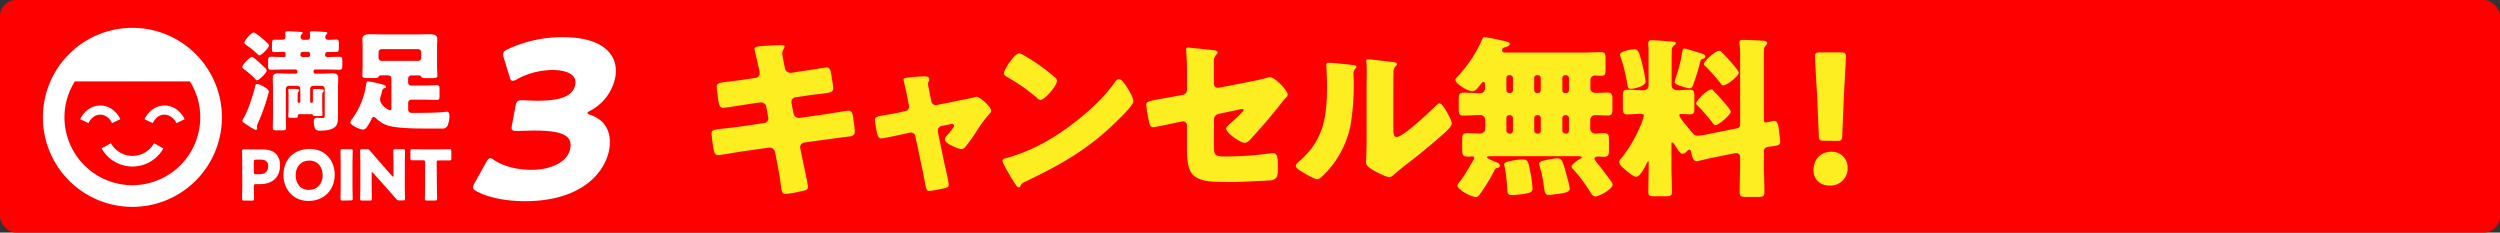
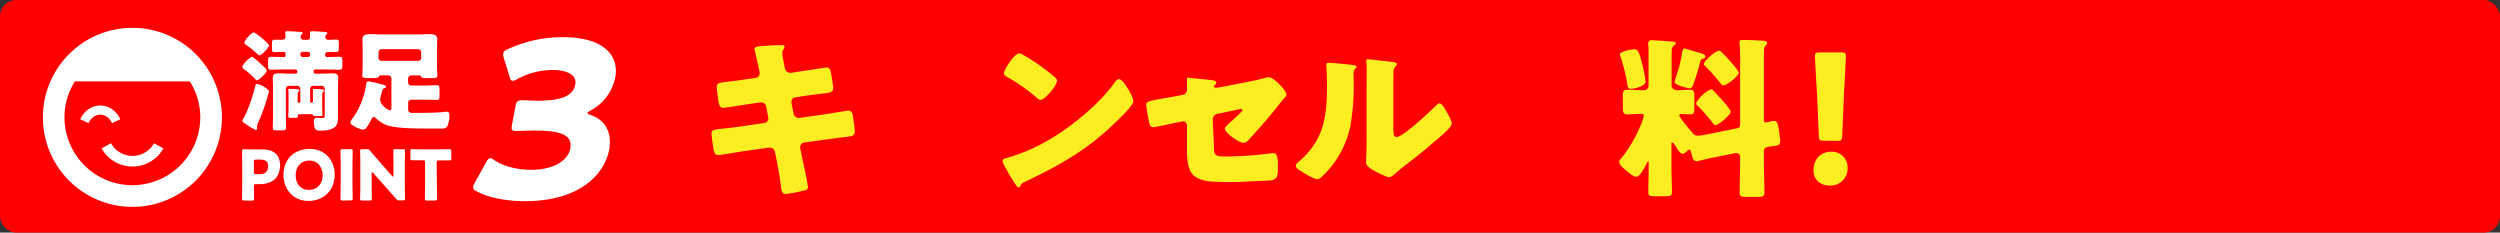
<svg xmlns="http://www.w3.org/2000/svg" id="レイヤー_1" data-name="レイヤー 1" viewBox="0 0 935 87">
  <rect x="0" y="0" width="935" height="87" fill="#333333" stroke="none" />
  <defs>
    <style>.cls-1{fill:red;}.cls-2{fill:#fff;}.cls-3{fill:#fcee21;}</style>
  </defs>
  <title>manzoku03</title>
  <rect class="cls-1" width="935" height="87" rx="6.15" />
  <path class="cls-2" d="M49.5,10.41A33.48,33.48,0,1,0,83,43.89,33.49,33.49,0,0,0,49.5,10.41Zm0,58.85A25.41,25.41,0,0,1,24.11,43.89,25.1,25.1,0,0,1,28,30.45H71a25.1,25.1,0,0,1,3.9,13.44A25.41,25.41,0,0,1,49.5,69.26Z" />
  <path class="cls-2" d="M45,44.59a9.28,9.28,0,0,0-3-3.66,7.65,7.65,0,0,0-9,0,9.34,9.34,0,0,0-3,3.67l3.1,1.45a5.93,5.93,0,0,1,1.89-2.34,4.38,4.38,0,0,1,2.51-.83,4.34,4.34,0,0,1,2.51.83,6,6,0,0,1,1.9,2.34Z" />
-   <path class="cls-2" d="M69.05,44.59a9.39,9.39,0,0,0-3-3.66,7.65,7.65,0,0,0-9,0,9.35,9.35,0,0,0-3,3.67l3.1,1.45A6,6,0,0,1,59,43.71a4.2,4.2,0,0,1,5,0A6,6,0,0,1,66,46.05Z" />
  <path class="cls-2" d="M38,55.51a13.24,13.24,0,0,0,23.1,0l-3.49-1.95a9.22,9.22,0,0,1-16.12,0Z" />
  <path class="cls-2" d="M94.23,21.24c.45,0,3,2.34,3.45,2.79,1,.94,2.09,1.92,2.09,2.29,0,1-3,3.73-3.65,3.73-.33,0-.82-.61-1-.86a29.5,29.5,0,0,0-3.89-3.32c-.33-.24-.58-.37-.58-.74C90.62,24,93.62,21.24,94.23,21.24Zm-3.11,22.9c1.76-3,3.56-8.68,4.38-12.12.08-.33.25-.62.62-.62.9,0,4.43,1.72,4.43,2.83a9.44,9.44,0,0,1-.33,1.35A71.16,71.16,0,0,1,96.49,46a4.29,4.29,0,0,0-.41,1.27c0,.24.08.57.08.82a.55.55,0,0,1-.53.53,23.08,23.08,0,0,1-3.53-2.09c-.37-.25-.62-.45-.78-.53s-.65-.41-.65-.86A2.19,2.19,0,0,1,91.12,44.14Zm3.77-32c.74,0,5.74,4.22,5.74,4.83,0,.86-2.79,3.73-3.61,3.73-.29,0-.66-.37-.82-.53a30.72,30.72,0,0,0-4.14-3.36c-.29-.21-.66-.45-.66-.82C91.4,15.1,94,12.15,94.89,12.15Zm17.42,21.1a1.14,1.14,0,0,0-1.14-1.15h-3.12a1.14,1.14,0,0,0-1.15,1.15v10.2c0,1.43.08,2.87.08,4.3,0,.94-.41,1-1.47,1h-2.05c-1.11,0-1.44-.08-1.44-1.1,0-1.39.08-2.79.08-4.22V32.88c0-1.31-.08-2.58-.08-3.77,0-1.39.9-1.68,2.09-1.68s2.59.12,3.9.12h2.54a.65.65,0,0,0,.66-.65v-.25a.65.65,0,0,0-.66-.66h-4.8c-1.47,0-3,.09-4.42.09-1,0-1.07-.49-1.07-1.64v-.82c0-2,0-2.38,1.15-2.38,1.43,0,2.91.08,4.34.08h.58a.45.45,0,0,0,.45-.45v-.82c0-.57-.33-.65-.82-.65-1.11,0-2.17.08-3.24.08s-1-.37-1-1.39V16.33c0-1,.09-1.48,1-1.48s1.84,0,2.79,0c.78,0,1.27-.33,1.27-1.15,0-.49-.08-1.06-.08-1.14v-.37c0-.49.4-.53.77-.53.7,0,4.1.2,5,.28.53,0,.73.13.73.37s-.24.37-.41.58a1.11,1.11,0,0,0-.36.85,1.06,1.06,0,0,0,1.1,1.15h1.44c.78,0,1-.65,1-1.35a8.61,8.61,0,0,0-.08-1c0-.08,0-.21,0-.33,0-.49.45-.53.82-.53.78,0,4,.2,4.84.28.45,0,.86.09.86.41s-.17.37-.41.58a1.24,1.24,0,0,0-.33.94c0,.74.57,1,1.23,1,.94,0,1.89-.08,2.83-.08s1,.45,1,1.48v.77c0,2,0,2.38-1.06,2.38s-1.85,0-2.75,0c-.7,0-1.31.08-1.31.9v.33c0,.61.53.65,1,.65,1.44,0,2.83-.08,4.27-.08.9,0,1.15.29,1.15,1.27V24.6c0,1.39-.33,1.48-1.48,1.48-.78,0-2-.09-4-.09h-4.63a.65.65,0,0,0-.66.66v.25a.65.65,0,0,0,.66.65h2.58c1.27,0,2.54-.12,3.77-.12s2.22.2,2.22,1.68c0,1.19-.08,2.46-.08,3.77v8.56c0,.82,0,1.64,0,2.46,0,1.39-.17,3-1.4,3.81-1.39,1-3.61,1.15-5.25,1.15-.77,0-1.72-.09-2-.91a10.28,10.28,0,0,1-.41-2.49c0-.74.24-1.4,1.06-1.4.62,0,1.48.08,2.26.08s.78-.2.78-1.63V33.25a1.13,1.13,0,0,0-1.15-1.15h-3.12A1.15,1.15,0,0,0,116,33.25V38a.47.47,0,0,0,.5.45h.08a.45.45,0,0,0,.45-.45v-3a11.45,11.45,0,0,0,0-1.23.3.3,0,0,1,0-.2c0-.29.24-.29.49-.29.53,0,2.17,0,2.71.12.32,0,.9,0,.9.49a.54.54,0,0,1-.21.41c-.37.33-.41.58-.41,1.76v3.73c0,1.07.08,2.13.08,3,0,.62-.28.62-1,.62-.45,0-.86,0-1.27,0-1,0-1.11,0-1.23-.33a.57.57,0,0,0-.53-.37h-4.76a.42.42,0,0,0-.41.41v.29c0,.61-.29.65-1.15.65h-1.31c-.78,0-1.11,0-1.11-.65,0-.82.09-1.93.09-3v-5.2a7.49,7.49,0,0,0-.09-1.48v-.2c0-.29.25-.29.49-.29.54,0,2.14,0,2.67.08.33,0,.94,0,.94.49,0,.21-.12.29-.24.41-.37.37-.37.74-.37,1.81V38a.45.45,0,0,0,.45.45h.08a.48.48,0,0,0,.49-.45Zm.82-13.85a.81.81,0,0,0-.78.78v.37a.77.77,0,0,0,.78.77h2.05a.75.75,0,0,0,.78-.77v-.37a.78.78,0,0,0-.78-.78Z" />
  <path class="cls-2" d="M143,28.17c-1.06,0-1,0-1.39.53s-.74.49-2.63.49h-1.23c-1.68,0-2.25-.08-2.25-1,0-.37.12-1.93.12-3.2v-7.7c0-.9-.08-1.8-.08-2.71,0-1.63,1.48-1.8,3.08-1.8,1.31,0,2.58.08,3.85.08h14.14c1.28,0,2.59-.08,3.86-.08,1.8,0,3.07.25,3.07,1.84,0,.91-.08,1.77-.08,2.67V25c0,1.19.12,2.83.12,3.16,0,1-.49,1.06-2.21,1.06h-1.23c-1.89,0-2.42,0-2.66-.61-.13-.33-.33-.41-.95-.41h-2.74a1.17,1.17,0,0,0-1.15,1.14v1.56A1.17,1.17,0,0,0,153.81,32h4.75c1.6,0,3.16-.13,4.76-.13,1,0,1.06.41,1.06,1.6v2.3c0,1.23-.08,1.59-1.06,1.59-1.6,0-3.16-.08-4.76-.08h-4.75a1.14,1.14,0,0,0-1.15,1.15v2.42a1.22,1.22,0,0,0,1.39,1.35h3.73c2.05,0,6.44-.08,8.37-.33a8.61,8.61,0,0,1,1-.08c.86,0,.94.9.94,1.52a9.29,9.29,0,0,1-.53,3.19,2,2,0,0,1-2.34,1.56h-.32c-.66,0-1.32,0-2,0h-4.55c-4.35,0-11.73-.12-14.64-1.64a13.39,13.39,0,0,1-3.2-2.29,1.18,1.18,0,0,0-.74-.41c-.41,0-.69.57-.86.9a18,18,0,0,1-1.68,2.86,1.94,1.94,0,0,1-1.43,1c-1,0-4.76-1.56-4.76-2.66a3,3,0,0,1,.7-1.4l.33-.45a28.61,28.61,0,0,0,4.83-12.17c.13-.86.13-1.35.86-1.35a35.66,35.66,0,0,1,5.42,1.19c.49.12,1.19.37,1.19.86,0,.25-.33.41-.58.49-.65.21-.74.45-1,1.56-.13.49-.25.86-.41,1.47a3.59,3.59,0,0,0-.21,1.15c0,2.21,3.08,4.06,3.65,4.06s.57-.49.57-1V29.31a1.21,1.21,0,0,0-1.23-1.14Zm-1.43-6.56a1.1,1.1,0,0,0,1.15,1.15h13.65a1.15,1.15,0,0,0,1.15-1.15V19.52a1.16,1.16,0,0,0-1.15-1.15H142.74a1.15,1.15,0,0,0-1.15,1.15Z" />
  <path class="cls-2" d="M91.27,75c-.59,0-.75-.1-.75-.65,0-.18.08-3.17.08-4.55V61c0-1.38-.08-4.26-.08-4.44,0-.55.18-.73.73-.73.18,0,2.47.05,3.67.05h3.4c4,0,6.42,2,6.42,5.9,0,4.21-2.47,7.09-7.59,7.09H95.72c-.65,0-.78.13-.78.78,0,1.59.08,4.55.08,4.73,0,.55-.16.65-.76.65Zm3.67-10.63c0,.65.13.78.78.78h1.41c2,0,3.17-1,3.17-3,0-1.56-.81-2.45-2.73-2.45H95.72c-.65,0-.78.13-.78.78Z" />
  <path class="cls-2" d="M125.18,65.25c0,6.34-4.5,9.9-9.8,9.9C109,75.15,106,70,106,65.51c0-6.19,4.27-9.82,9.78-9.82C122.27,55.69,125.18,60.75,125.18,65.25Zm-14.61.28c0,2.65,1.4,5.49,5,5.49,2.88,0,5.1-2.08,5.1-5.49,0-2.57-1.43-5.48-5-5.48C112.62,60.05,110.57,62.26,110.57,65.53Z" />
  <path class="cls-2" d="M128.09,75c-.6,0-.75-.1-.75-.65,0-.18.07-3.17.07-4.55V61c0-1.38-.07-4.37-.07-4.55,0-.54.15-.65.75-.65h3.07c.6,0,.75.11.75.65,0,.18-.08,3.17-.08,4.55v8.75c0,1.38.08,4.37.08,4.55,0,.55-.15.65-.75.65Z" />
  <path class="cls-2" d="M139,69.79c0,1.38.07,4.37.07,4.55,0,.55-.15.65-.75.65h-2.89c-.59,0-.75-.1-.75-.65,0-.18.08-3.17.08-4.55V61c0-1.38-.08-4.37-.08-4.55,0-.54.16-.65.75-.65h1.72a1.31,1.31,0,0,1,1.27.6c1,1.17,1.88,2.21,2.81,3.27l5.41,6.16a.53.53,0,0,0,.34.23c.1,0,.18-.13.18-.41V61c0-1.38-.08-4.37-.08-4.55,0-.54.16-.65.76-.65h2.88c.6,0,.76.11.76.65,0,.18-.08,3.17-.08,4.55v8.75c0,1.38.08,4.37.08,4.55,0,.55-.16.65-.76.65h-1.3a1.29,1.29,0,0,1-1.27-.6c-.94-1.09-1.8-2-2.86-3.24l-5.77-6.47c-.13-.16-.24-.21-.32-.21s-.2.13-.2.41Z" />
  <path class="cls-2" d="M163.4,69.79c0,1.38.08,4.37.08,4.55,0,.55-.16.65-.76.65h-3.07c-.59,0-.75-.1-.75-.65,0-.18.08-3.17.08-4.55V60.73c0-.65-.13-.78-.78-.78h-.55c-.93,0-3.33,0-3.51,0-.54,0-.65-.16-.65-.75V56.54c0-.59.11-.75.65-.75.18,0,2.81.05,4,.05h6c1.23,0,3.85-.05,4-.05.55,0,.65.16.65.75v2.71c0,.59-.1.75-.65.75-.18,0-2.57,0-3.51,0h-.54c-.65,0-.78.13-.78.78Z" />
  <path class="cls-3" d="M282.56,29.13a1.75,1.75,0,0,0,1.56-1.75,8.17,8.17,0,0,0-.2-1.3l-.39-1.69c-.13-.78-1.36-5.85-1.36-6.11,0-.71,1-.91,2.14-1,2.6-.2,5.27-.39,7.93-.39.59,0,1.17,0,1.17.45a2,2,0,0,1-.32,1,2.61,2.61,0,0,0-.52,1.56c0,.84.65,3.89.84,4.93l.13.52a2.11,2.11,0,0,0,2.08,1.89h.26l4.1-.65c1.23-.13,8.77-1.37,9.1-1.37,1.49,0,1.56,1.43,1.88,3,.13,1,.65,3.83.65,4.74,0,1.56-1,1.69-5.2,2.21-1.36.13-3,.33-5.07.65l-4,.59A1.73,1.73,0,0,0,296,38.16v.32l.78,4a2,2,0,0,0,1.95,1.62H299l8.71-1.23c1.3-.2,9.23-1.5,9.56-1.5,1.49,0,1.69,1.43,1.88,3.31l.2,1.3a24.76,24.76,0,0,1,.32,3,1.69,1.69,0,0,1-1.62,2l-9,1.17-8.32,1.17a1.82,1.82,0,0,0-1.49,1.62,1.73,1.73,0,0,0,.06.52l.46,2.34c.39,1.88,2.4,11,2.4,12.15s-1.1,1.23-1.95,1.43a46.87,46.87,0,0,1-6.43,1.17c-1.17,0-1.5-.91-1.69-2.86-.39-3.32-1-6.56-1.63-9.81l-.58-2.92a2.09,2.09,0,0,0-2-1.76h-.26l-10.07,1.43c-1.37.2-8.19,1.37-8.84,1.37-1.24,0-1.5-.78-1.76-1.82s-.84-5.46-.84-6.3c0-1.3.91-1.43,4.55-1.82,1.43-.13,3.25-.33,5.59-.65L285.87,46a1.73,1.73,0,0,0,1.5-1.69,1.37,1.37,0,0,0-.07-.45L286.59,40a1.9,1.9,0,0,0-1.89-1.69h-.45l-4.42.65c-1.37.2-8.71,1.37-9.36,1.37-1.11,0-1.5-1-1.69-1.95-.2-1.17-.72-4.94-.72-5.91,0-1.43.91-1.56,4.88-2,1.43-.19,3.38-.39,5.78-.78Z" />
-   <path class="cls-3" d="M338.58,41.54A1.73,1.73,0,0,0,340,39.91a3.31,3.31,0,0,0-.07-.45l-.58-3.05c-.07-.27-.33-1.63-.65-3.06-.39-1.75-.78-3.38-.78-3.51,0-.58.65-.71,1.1-.78a60.47,60.47,0,0,1,6.63-.51c.85,0,1.89.06,1.89,1.16a1.85,1.85,0,0,1-.26.85,2,2,0,0,0-.2.84c0,.46.52,3,.65,3.64l.59,2.86A1.79,1.79,0,0,0,350,39.33c.13,0,.32-.07.39-.07l8.71-1.75c1.69-.33,3.44-.65,5.07-1.1a2.88,2.88,0,0,1,1.11-.2c1.17,0,5.39,3.7,5.39,5.2,0,.65-.45,1-.91,1.49A45.22,45.22,0,0,0,365,49.46a66,66,0,0,1-4,5.52,2,2,0,0,1-1.5.78c-1,0-6.17-2.08-6.17-3.57a3.29,3.29,0,0,1,.78-1.5c.45-.45,2.73-3.11,2.73-3.63a.76.76,0,0,0-.84-.72c-.14,0-.27.07-.4.07l-3.44.71a1.68,1.68,0,0,0-1.37,1.76v.26a2.8,2.8,0,0,0,.07.65l2.6,12.6a58.88,58.88,0,0,1,1.36,6.69c0,.84-.52,1-1.23,1.23a53.19,53.19,0,0,1-6,1.11c-1.11,0-1.24-.65-1.82-4-.2-.91-.39-2-.65-3.31L342.35,51a1.68,1.68,0,0,0-1.69-1.43c-.13,0-.33.06-.46.06l-3.31.72c-1.17.26-6.57,1.42-7.35,1.42s-1.23-.84-1.43-1.55-.91-4.68-.91-5.33c0-1.23,1-1.43,4.75-2,1-.2,2.14-.39,3.51-.65Z" />
  <path class="cls-3" d="M422.39,34.13c.13.2.2.46.39.72a10.11,10.11,0,0,1,1.11,3c0,1.56-5.27,6.56-6.63,7.86C406.79,56,396.33,61.8,383.33,68a2.83,2.83,0,0,0-1.76,1.69.57.57,0,0,1-.52.39c-.52,0-.91-.59-1.17-1-1.1-1.63-2.14-3.31-3.05-5-.46-.78-1.89-3.19-1.89-3.9s.72-.91,1.24-1A68.33,68.33,0,0,0,392.82,52c8-4.74,18-12.86,23.46-20.33.13-.19.26-.32.39-.52.59-.84,1.11-1.55,1.82-1.55C419.79,29.59,421.81,33.09,422.39,34.13ZM383.26,20.88a74.5,74.5,0,0,1,11.44,8.18,1.4,1.4,0,0,1,.59,1.17c0,1.89-4.62,7.15-6.11,7.15a2.88,2.88,0,0,1-1.63-1,66.61,66.61,0,0,0-10.92-7.6c-.52-.33-1.17-.72-1.17-1.37,0-1.3,3.9-7.47,5.79-7.47A6.63,6.63,0,0,1,383.26,20.88Z" />
-   <path class="cls-3" d="M454,54.53c0,3.51.32,4,4.29,4a133.29,133.29,0,0,0,16.83-1.16,6.76,6.76,0,0,1,1.17-.13c1.5,0,1.63,2.4,1.63,4.35v2c0,1.5-.13,2.8-1.3,3.44a4.16,4.16,0,0,1-1.5.46c-2.08.06-11.57.58-12.87.58-2.86,0-5.72,0-8.58-.13-2.53-.13-5.72-.71-7.54-2.6-2-2.07-2.21-6.23-2.21-9.67V46.93a1.54,1.54,0,0,0-1.56-1.56,4.46,4.46,0,0,0-.58.13l-1,.19c-1.23.26-8.9,1.89-9.42,1.89-1.24,0-1.43-1-1.69-2.34a54.62,54.62,0,0,1-1-6.11c0-1.17,1.43-1.43,5.33-2.14,1.36-.2,3-.52,5.13-.91l3.19-.58a2,2,0,0,0,1.62-2V29c0-2.4,0-4.81-.13-7.21,0-1-.19-2.21-.19-3.18,0-.59.13-.85.78-.85l9.49,1c.52.07,1.49.26,1.49.91,0,.26-.13.39-.39.72a3.2,3.2,0,0,0-1,2.79V31.4a1.44,1.44,0,0,0,1.43,1.43,7.08,7.08,0,0,0,1-.13l10.73-2.08c2.27-.45,4.48-.91,6.69-1.56a4.44,4.44,0,0,1,1.24-.19c1.62,0,6.5,4.87,6.5,6.5,0,.58-.46,1-.85,1.36-.58.58-2.27,2.79-2.92,3.64-3.12,3.83-6.37,7.6-9.69,11.23-.65.78-1.56,1.82-2.66,1.82-1.37,0-6.89-3.57-6.89-5.39,0-.58,1.69-2,2.21-2.47s4.35-3.83,4.35-4.41c0-.2-.19-.39-.52-.39a8,8,0,0,0-1.62.32l-7.28,1.5a2.24,2.24,0,0,0-1.69,2Z" />
+   <path class="cls-3" d="M454,54.53c0,3.51.32,4,4.29,4a133.29,133.29,0,0,0,16.83-1.16,6.76,6.76,0,0,1,1.17-.13c1.5,0,1.63,2.4,1.63,4.35v2c0,1.5-.13,2.8-1.3,3.44a4.16,4.16,0,0,1-1.5.46c-2.08.06-11.57.58-12.87.58-2.86,0-5.72,0-8.58-.13-2.53-.13-5.72-.71-7.54-2.6-2-2.07-2.21-6.23-2.21-9.67V46.93a1.54,1.54,0,0,0-1.56-1.56,4.46,4.46,0,0,0-.58.13l-1,.19c-1.23.26-8.9,1.89-9.42,1.89-1.24,0-1.43-1-1.69-2.34a54.62,54.62,0,0,1-1-6.11c0-1.17,1.43-1.43,5.33-2.14,1.36-.2,3-.52,5.13-.91l3.19-.58a2,2,0,0,0,1.62-2V29l9.49,1c.52.07,1.49.26,1.49.91,0,.26-.13.39-.39.72a3.2,3.2,0,0,0-1,2.79V31.4a1.44,1.44,0,0,0,1.43,1.43,7.08,7.08,0,0,0,1-.13l10.73-2.08c2.27-.45,4.48-.91,6.69-1.56a4.44,4.44,0,0,1,1.24-.19c1.62,0,6.5,4.87,6.5,6.5,0,.58-.46,1-.85,1.36-.58.58-2.27,2.79-2.92,3.64-3.12,3.83-6.37,7.6-9.69,11.23-.65.78-1.56,1.82-2.66,1.82-1.37,0-6.89-3.57-6.89-5.39,0-.58,1.69-2,2.21-2.47s4.35-3.83,4.35-4.41c0-.2-.19-.39-.52-.39a8,8,0,0,0-1.62.32l-7.28,1.5a2.24,2.24,0,0,0-1.69,2Z" />
  <path class="cls-3" d="M505.05,24.19c1.24.13,2.28.26,2.28.78a1.11,1.11,0,0,1-.39.65,3,3,0,0,0-.72,2.47c0,.78.07,1.56.07,2.34a88.75,88.75,0,0,1-1.24,16.63,35.94,35.94,0,0,1-9.68,18.06c-.72.71-1.83,1.88-2.67,1.88-1.36,0-5-2.27-6.31-3.12-.64-.39-1.75-1-1.75-1.88,0-.59.52-1,1-1.43,9.55-8.19,10.66-16.89,10.66-28.71,0-3-.26-7.47-.26-7.73,0-.59.32-.65.84-.65C498.23,23.48,503.36,24,505.05,24.19Zm16.06,23.45c0,2.67.13,3.58,1.3,3.58,2.34,0,12.54-9.62,14.62-11.7.33-.32.78-.84,1.37-.84.91,0,2,2,2.86,3.51.52.91,1.69,3,1.69,4s-1.89,2.8-3.06,3.84c-.19.19-.45.39-.58.52-3.06,2.66-6.11,5.26-9.3,7.79-2.66,2.14-5.46,4.16-8.06,6.43-.65.58-1.62,1.49-2.4,1.49-1,0-4.88-1.94-5.85-2.53s-2.8-1.56-2.8-3c0-1.3.2-4.22.2-7.86V32.44c0-1.3.06-3.44.06-5.45,0-1.5-.06-2.93-.13-3.77a1.57,1.57,0,0,1-.06-.52c0-.46.32-.52.71-.52.13,0,2.8.26,3.32.32,1,.13,5.59.65,6.5.78.52.13.91.2.91.72s-.33.65-.59.91a3.33,3.33,0,0,0-.65,2.47c-.06,1.94-.06,3.89-.06,5.84Z" />
-   <path class="cls-3" d="M555.42,31.53c0-.32-.2-.91-.59-.91s-1.1.91-1.36,1.24c-.65.84-1.63,2.27-2.8,2.27-1.56,0-6.37-2.66-6.37-4.35,0-.39.59-.84.85-1.17a48.56,48.56,0,0,0,9.1-13.71c.26-.58.39-1,1.1-1s6.57,1.24,7.54,1.5c1.76.45,1.76.65,1.76,1,0,.71-1.11,1.1-1.69,1.23s-1.17.46-1.17,1.17.52.85,1.1.85H591.5c2.4,0,4.87-.13,7.28-.13,1.49,0,1.69.58,1.69,2.4v4c0,1.82-.13,2.41-1.63,2.41-.71,0-1.43-.07-2.14-.07A1.7,1.7,0,0,0,594.81,30v3.05c0,1.24,1,1.69,2,1.69,1.49,0,3-.13,4.48-.13s1.76.72,1.76,2.53v3.38c0,2-.13,2.67-1.89,2.67-1.49,0-2.92-.13-4.42-.13a1.83,1.83,0,0,0-2,1.75V48.1a1.85,1.85,0,0,0,2,1.82c1.11,0,2.15-.13,3.19-.13,1.69,0,1.82.78,1.82,2.72v3.32c0,2-.13,2.79-1.89,2.79-.71,0-1.49-.07-2.21-.07-.52,0-1.3.14-1.3.78,0,.46.65,1.17.91,1.56,1.5,1.76,3.32,4.23,4.68,6.11.39.52,1.17,1.43,1.17,2.08,0,1.56-4.87,4.35-6.43,4.35-1,0-1.56-1-2-1.75a62,62,0,0,0-6.17-8.25c-.26-.26-.78-.72-.78-1.11,0-.84,2.34-2.47,3-2.79.39-.2.85-.39.85-.65s-.59-.46-.85-.46H556.91c-.19,0-.78.07-.78.46s3.19,1.69,3.71,1.88,1.1.52,1.1,1.17-.71.85-1.1.91a1.53,1.53,0,0,0-1,1,62.62,62.62,0,0,1-4.62,7.73c-1.3,1.82-1.43,2.08-2.34,2.08-1.82,0-6.82-2.86-6.82-4.22a1.82,1.82,0,0,1,.52-1c2.4-3,3.64-5.58,5.52-8.64a1.14,1.14,0,0,0,.26-.65.63.63,0,0,0-.71-.65c-.33,0-.72.07-1,.07-2.8,0-2.8-.07-2.8-4.42V52.51c0-1.94.13-2.72,1.89-2.72s3.25.13,4.87.13a1.82,1.82,0,0,0,1.89-1.76V44.85a1.87,1.87,0,0,0-2-1.82c-2.08,0-4.16.2-6.24.2-1.56,0-1.69-.78-1.69-2.67V37.51c0-1.95.13-2.86,1.69-2.86,2.15,0,4.29.2,6.37.2A1.84,1.84,0,0,0,555.42,33Zm11.37,28.32a16.71,16.71,0,0,1,2.54-.19c1.95,0,2.21.45,2.86,4a52.84,52.84,0,0,1,1,6.82c0,1.23-.92,1.56-2.09,1.82a33.25,33.25,0,0,1-5.65.64c-1.56,0-1.69-.71-1.76-2a54.34,54.34,0,0,0-1-8.77,2.42,2.42,0,0,1-.13-.65C562.5,60.5,564.39,60.31,566.79,59.85Zm-2.4-31.76a1,1,0,0,0-1,1v4.68a1,1,0,0,0,1,1h.45a1.07,1.07,0,0,0,1-1V29.13a1.07,1.07,0,0,0-1-1ZM564.84,50a1.12,1.12,0,0,0,1-1V44.07a1.12,1.12,0,0,0-1-1h-.45a1.07,1.07,0,0,0-1,1v4.87a1.06,1.06,0,0,0,1,1Zm10-21.89a1,1,0,0,0-1.05,1v4.68a1,1,0,0,0,1.05,1h.39a1,1,0,0,0,1-1V29.13a1,1,0,0,0-1-1ZM575.25,50a1.07,1.07,0,0,0,1-1V44.07a1.07,1.07,0,0,0-1-1h-.39a1.07,1.07,0,0,0-1.05,1v4.87a1.07,1.07,0,0,0,1.05,1Zm3.38,9.74c.91-.13,2.92-.52,3.83-.52,1.82,0,2.08,1.24,3.71,7.34a26.34,26.34,0,0,1,.91,4c0,1-1.24,1.56-3.84,1.88-1.11.13-3.19.46-4.22.46s-1.37-.91-1.63-3.25a43.77,43.77,0,0,0-1.56-7.47,4,4,0,0,1-.2-1c0-.78,1.37-1.1,2.48-1.3C578.3,59.79,578.43,59.79,578.63,59.72Zm6.69-31.63a1,1,0,0,0-1,1v4.68a1,1,0,0,0,1,1h.46a1,1,0,0,0,1-1V29.13a1.08,1.08,0,0,0-1-1ZM585.78,50a1.07,1.07,0,0,0,1-1V44.07a1.07,1.07,0,0,0-1-1h-.46a1.07,1.07,0,0,0-1,1v4.87a1.12,1.12,0,0,0,1,1Z" />
  <path class="cls-3" d="M649.58,48c1-.19,1.23-.71,1.23-1.62V22.5a58.09,58.09,0,0,0-.19-6,2.09,2.09,0,0,1-.07-.65c0-.85.65-.91,1.3-.91,2.08,0,4.88.13,7,.26.64,0,2.08,0,2.08,1,0,.39-.33.59-.66.91a2.44,2.44,0,0,0-.51,1.63c-.07.71-.07,2-.07,3.25V44.78c0,1,.39,1,.71,1a13.93,13.93,0,0,0,2.28-.45,4.11,4.11,0,0,1,.84-.13c1.24,0,1.57,1.43,1.89,4.22l.19,1.69a15.45,15.45,0,0,1,.2,1.69c0,1.56-.91,1.62-3.32,1.95-1.17.13-2.79.26-2.79,1.75v4.68c0,3.57.2,7.14.2,10.72,0,1.56-.66,1.75-2.61,1.75h-4c-1.95,0-2.66-.13-2.66-1.75,0-3.58.19-7.15.19-10.72V58.88a1.42,1.42,0,0,0-1.56-1.62,3.6,3.6,0,0,0-.58.06l-9.3,1.88c-.84.2-4.48,1.11-4.94,1.11-1.3,0-1.69-2.27-1.88-3.25-.13-.32-.26-1.1-.72-1.1s-.91.65-1.17.84a2.48,2.48,0,0,1-1.43.72c-.91,0-2.27-2.41-2.79-3.19-.13-.26-.59-1-1-1s-.32.39-.32.58v8.71c0,3.05.19,6.1.19,9.22,0,1.43-.71,1.56-2.6,1.56H619c-1.88,0-2.53-.13-2.53-1.56,0-3.05.13-6.17.13-9.22V60.76c0-.13,0-.39-.2-.39s-.45.52-.65,1c-.58,1.1-2.4,4.74-3.77,4.74-1.17,0-3.18-1.82-4-2.53s-2.4-1.89-2.4-3a1.86,1.86,0,0,1,.78-1.37,49.35,49.35,0,0,0,7-11.82,18,18,0,0,0,1.43-4.09c0-.65-.78-.71-1.5-.71-1.56,0-3.18.19-4.68.19S606.94,42,606.94,40V36.21c0-2,.13-2.66,1.69-2.66,1.3,0,3.31.19,5.52.19h.65a1.71,1.71,0,0,0,1.76-1.88V18.35c0-.52-.13-1.37-.13-1.82,0-.85.19-1.5,1.1-1.5s5.72.33,7,.46c.91.06,2.21.06,2.21.65s-.46.65-.85,1a2.46,2.46,0,0,0-.65,1.75c-.06,1.89-.06,3.77-.06,5.65V32c0,1.23,1.23,1.75,2.27,1.75,1.56,0,3.12-.19,4.55-.19s1.69.65,1.69,2.47V40.3c0,1.76-.13,2.47-1.62,2.47-1,0-2-.13-3-.13-.33,0-1,0-1,.46,0,.77,2.6,3.89,4,5.52.26.32.46.58.59.71.65.78,1.1,1.43,2.27,1.43a18,18,0,0,0,2.54-.32ZM611.36,18.41c1.36,0,1.88,1.69,3,6.17a58.37,58.37,0,0,1,1.1,5.91c0,1.69-4.16,2.73-5.46,2.73s-1.23-1-1.43-2.08A67.9,67.9,0,0,0,606,21a1.46,1.46,0,0,1-.13-.58C605.9,19.13,610.32,18.41,611.36,18.41Zm24.37,1.37c.65.19,2.08.52,2.08,1.36,0,.52-.45.72-.91.85-.84.32-.84.45-1.1,1.42a76.15,76.15,0,0,1-2.54,8.25c-.26.72-.58,1.37-1.36,1.37-.33,0-5.59-1.11-5.59-2.34a24.79,24.79,0,0,1,.71-2.53,50.25,50.25,0,0,0,2.15-8.84c.13-.58.19-1.17.91-1.17C630.4,18.15,635,19.58,635.73,19.78Zm5.46,14.55c1,1,6.11,6.43,6.11,7.47s-4.42,5-5.78,5c-.39,0-.65-.33-.85-.65a78.13,78.13,0,0,0-5.59-6.5c-.32-.26-.71-.52-.71-1,0-1.11,4.16-5.2,5.72-5.2C640.61,33.48,640.67,33.81,641.19,34.33Zm3.12-14.42c1,1,6,6.3,6,7.34s-4.22,4.67-5.91,4.67c-.33,0-.52-.26-.72-.52a69,69,0,0,0-5.72-6.49c-.32-.26-.71-.59-.71-1,0-1,4.22-4.93,5.78-4.93C643.53,19,643.66,19.32,644.31,19.91Z" />
  <path class="cls-3" d="M691,62.71a6.38,6.38,0,0,1-6.76,6.69c-3.51,0-6-2.34-6-5.71,0-3.84,2.4-6.95,6.69-6.95A5.87,5.87,0,0,1,691,62.71Zm-8.77-10.07c-1.69,0-2-.26-2-2l-.65-15.39c-.26-4-.78-13-.78-14.29,0-1.1.39-1.36,1.82-1.36h7.94c1.42,0,1.81.26,1.81,1.36,0,1.3-.52,10.2-.77,15.07L689,50.69c-.07,1.69-.32,2-2,2Z" />
  <path class="cls-2" d="M219.72,42.16c-.06.33.17.49,1.12.82,6.12,2.13,8,7.19,7,13-1.7,9.05-10.91,19.3-31.57,19.26-6.85,0-13.72-1.33-17.86-3.62-1.16-.57-1.58-1.06-1.42-1.87a4.48,4.48,0,0,1,.61-1.47l4.11-7.41c.63-1.14,1.08-1.71,1.67-1.71.42,0,.8.25,1.47.73,3.09,2.05,7.88,3.61,13.89,3.62,8,0,13.66-3.32,14.52-7.89,1-5.13-3.39-6.77-13.37-6.79-2.37,0-5.71.16-6.81.15-1.77,0-1.94-.49-1.57-2.44l1.24-6.61c.37-1.95.72-2.44,2.5-2.44,1.1,0,3.77.17,5.81.18,9,0,13.3-1.86,14.1-6.09.62-3.35-2.63-5.39-8.56-5.4a28.2,28.2,0,0,0-13,3.32,4.27,4.27,0,0,1-1.83.73c-.6,0-.93-.49-1.22-1.63l-2.15-7a3.71,3.71,0,0,1-.2-1.63c.13-.73.72-1.14,2-1.71a48.42,48.42,0,0,1,20.3-4.36c16.08,0,21,7.45,19.62,15A18.11,18.11,0,0,1,221,41.27C220.24,41.68,219.77,41.92,219.72,42.16Z" />
</svg>